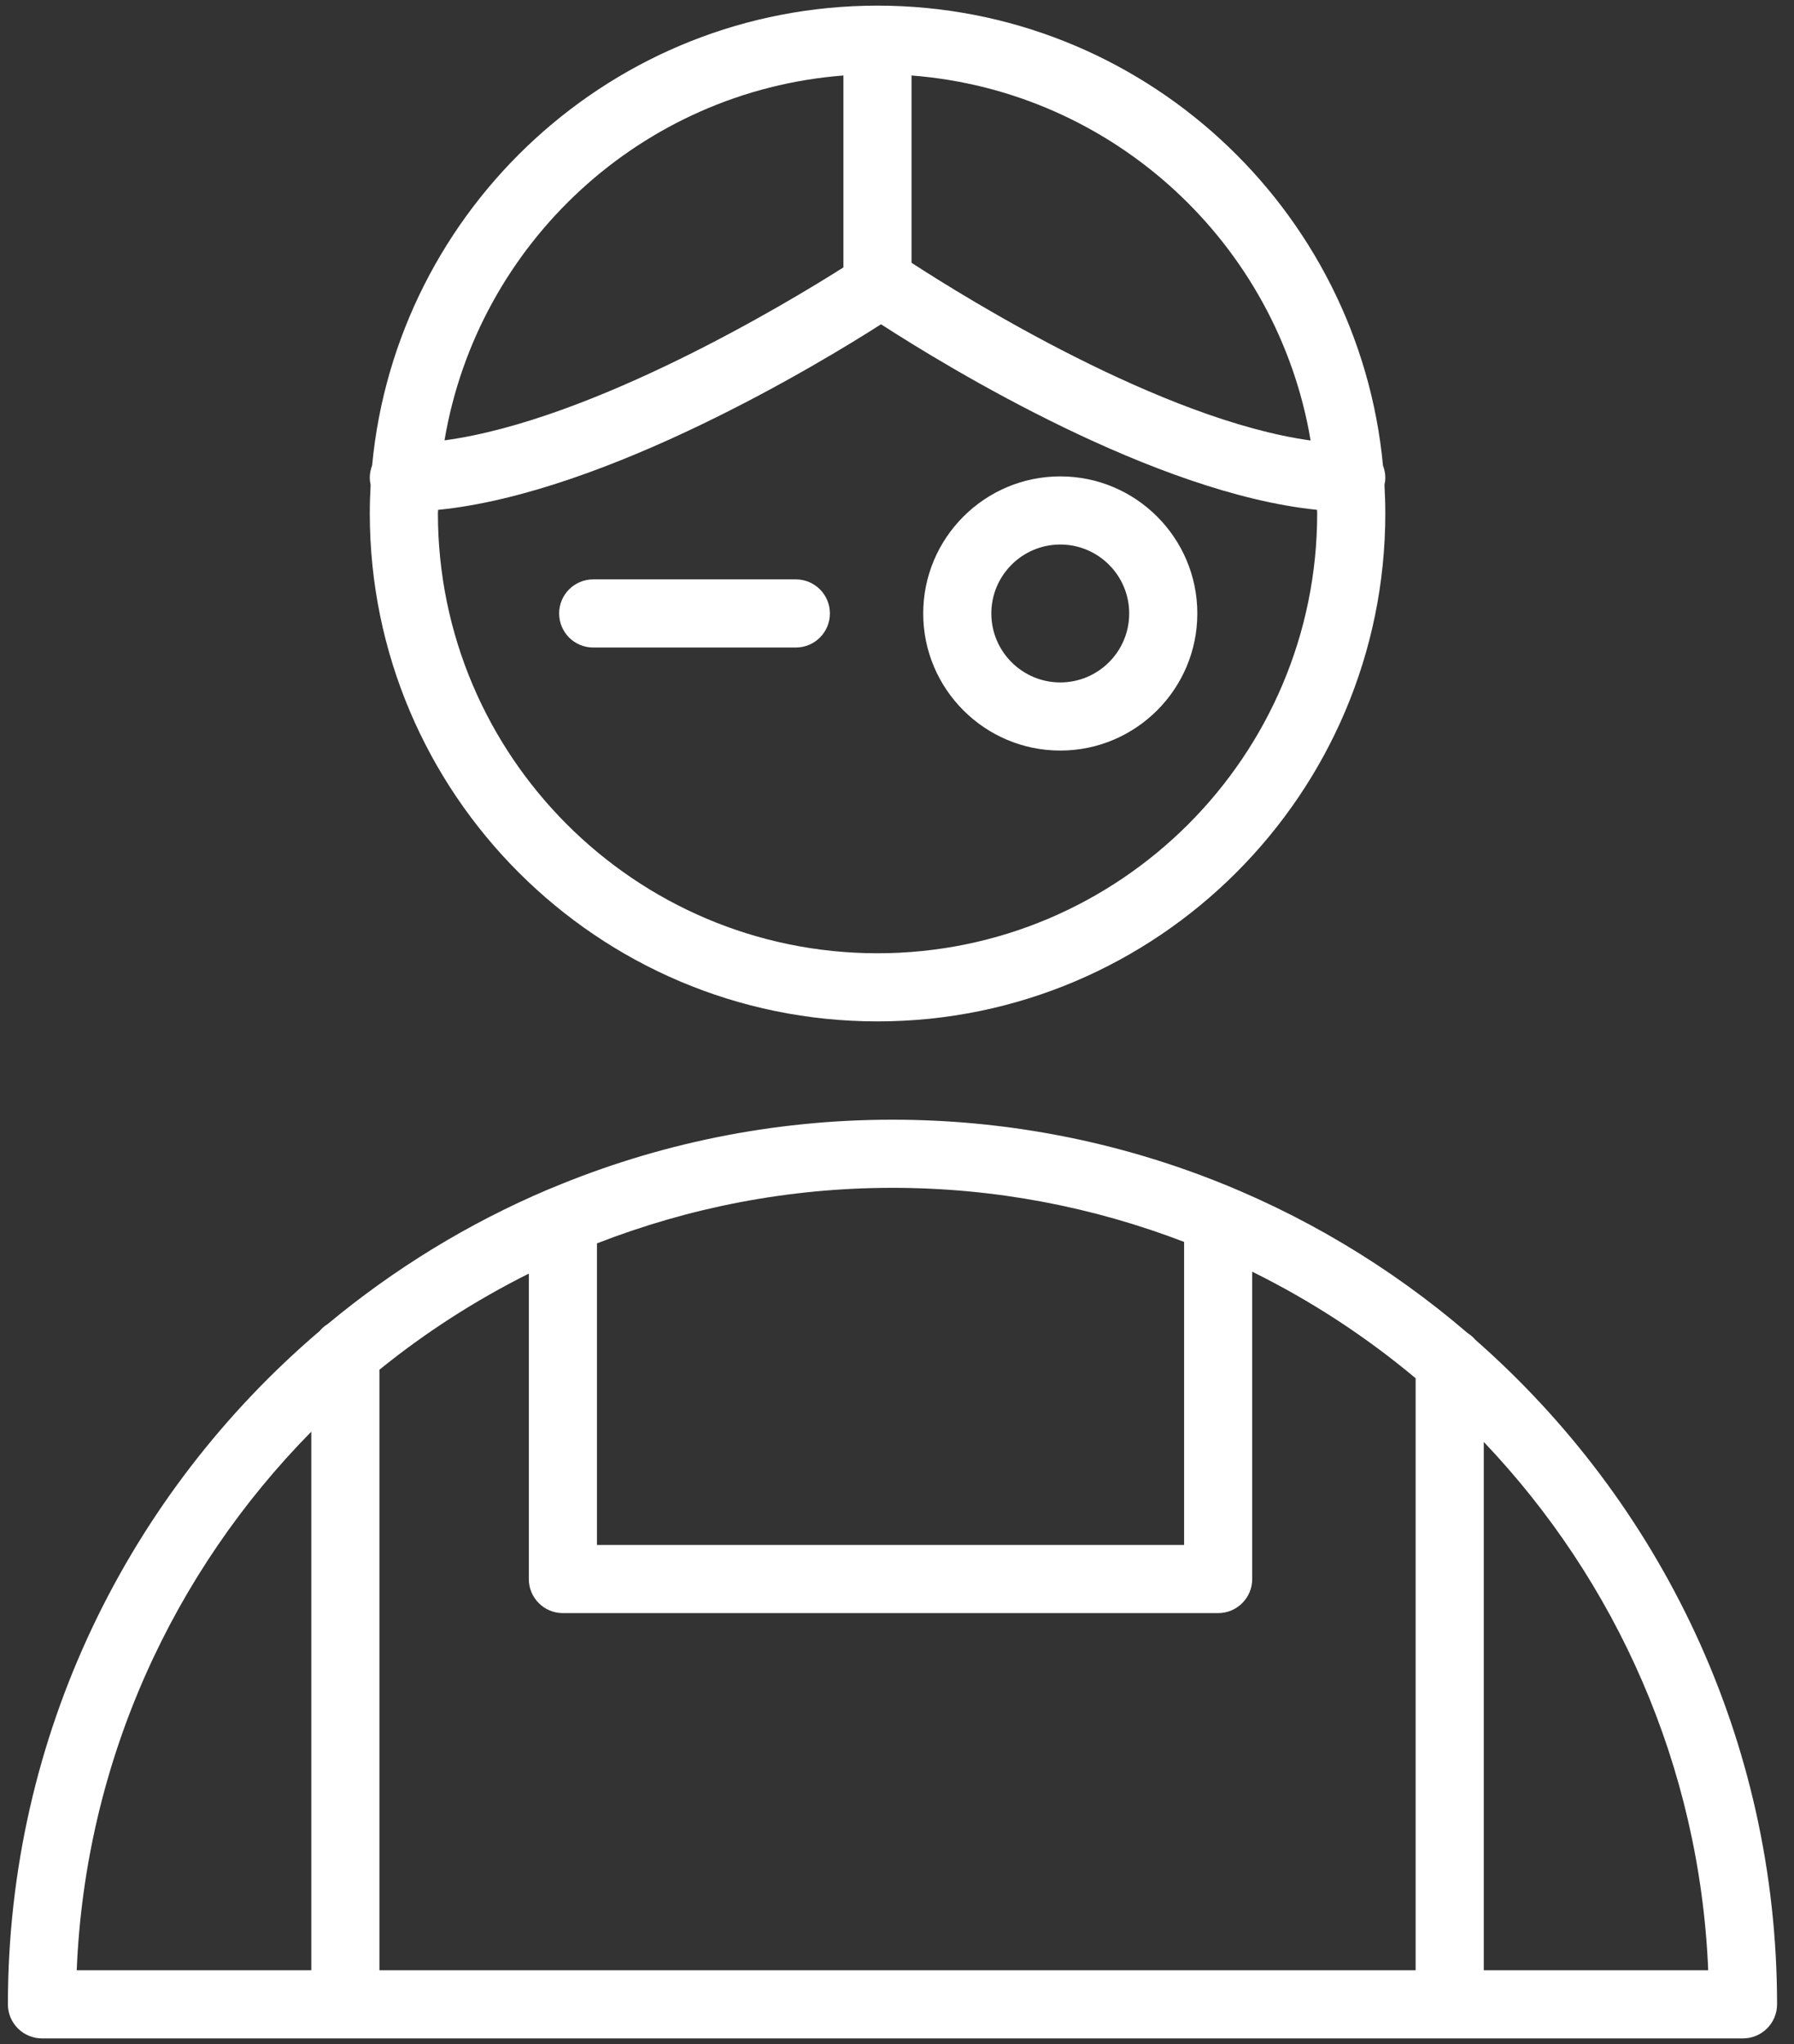
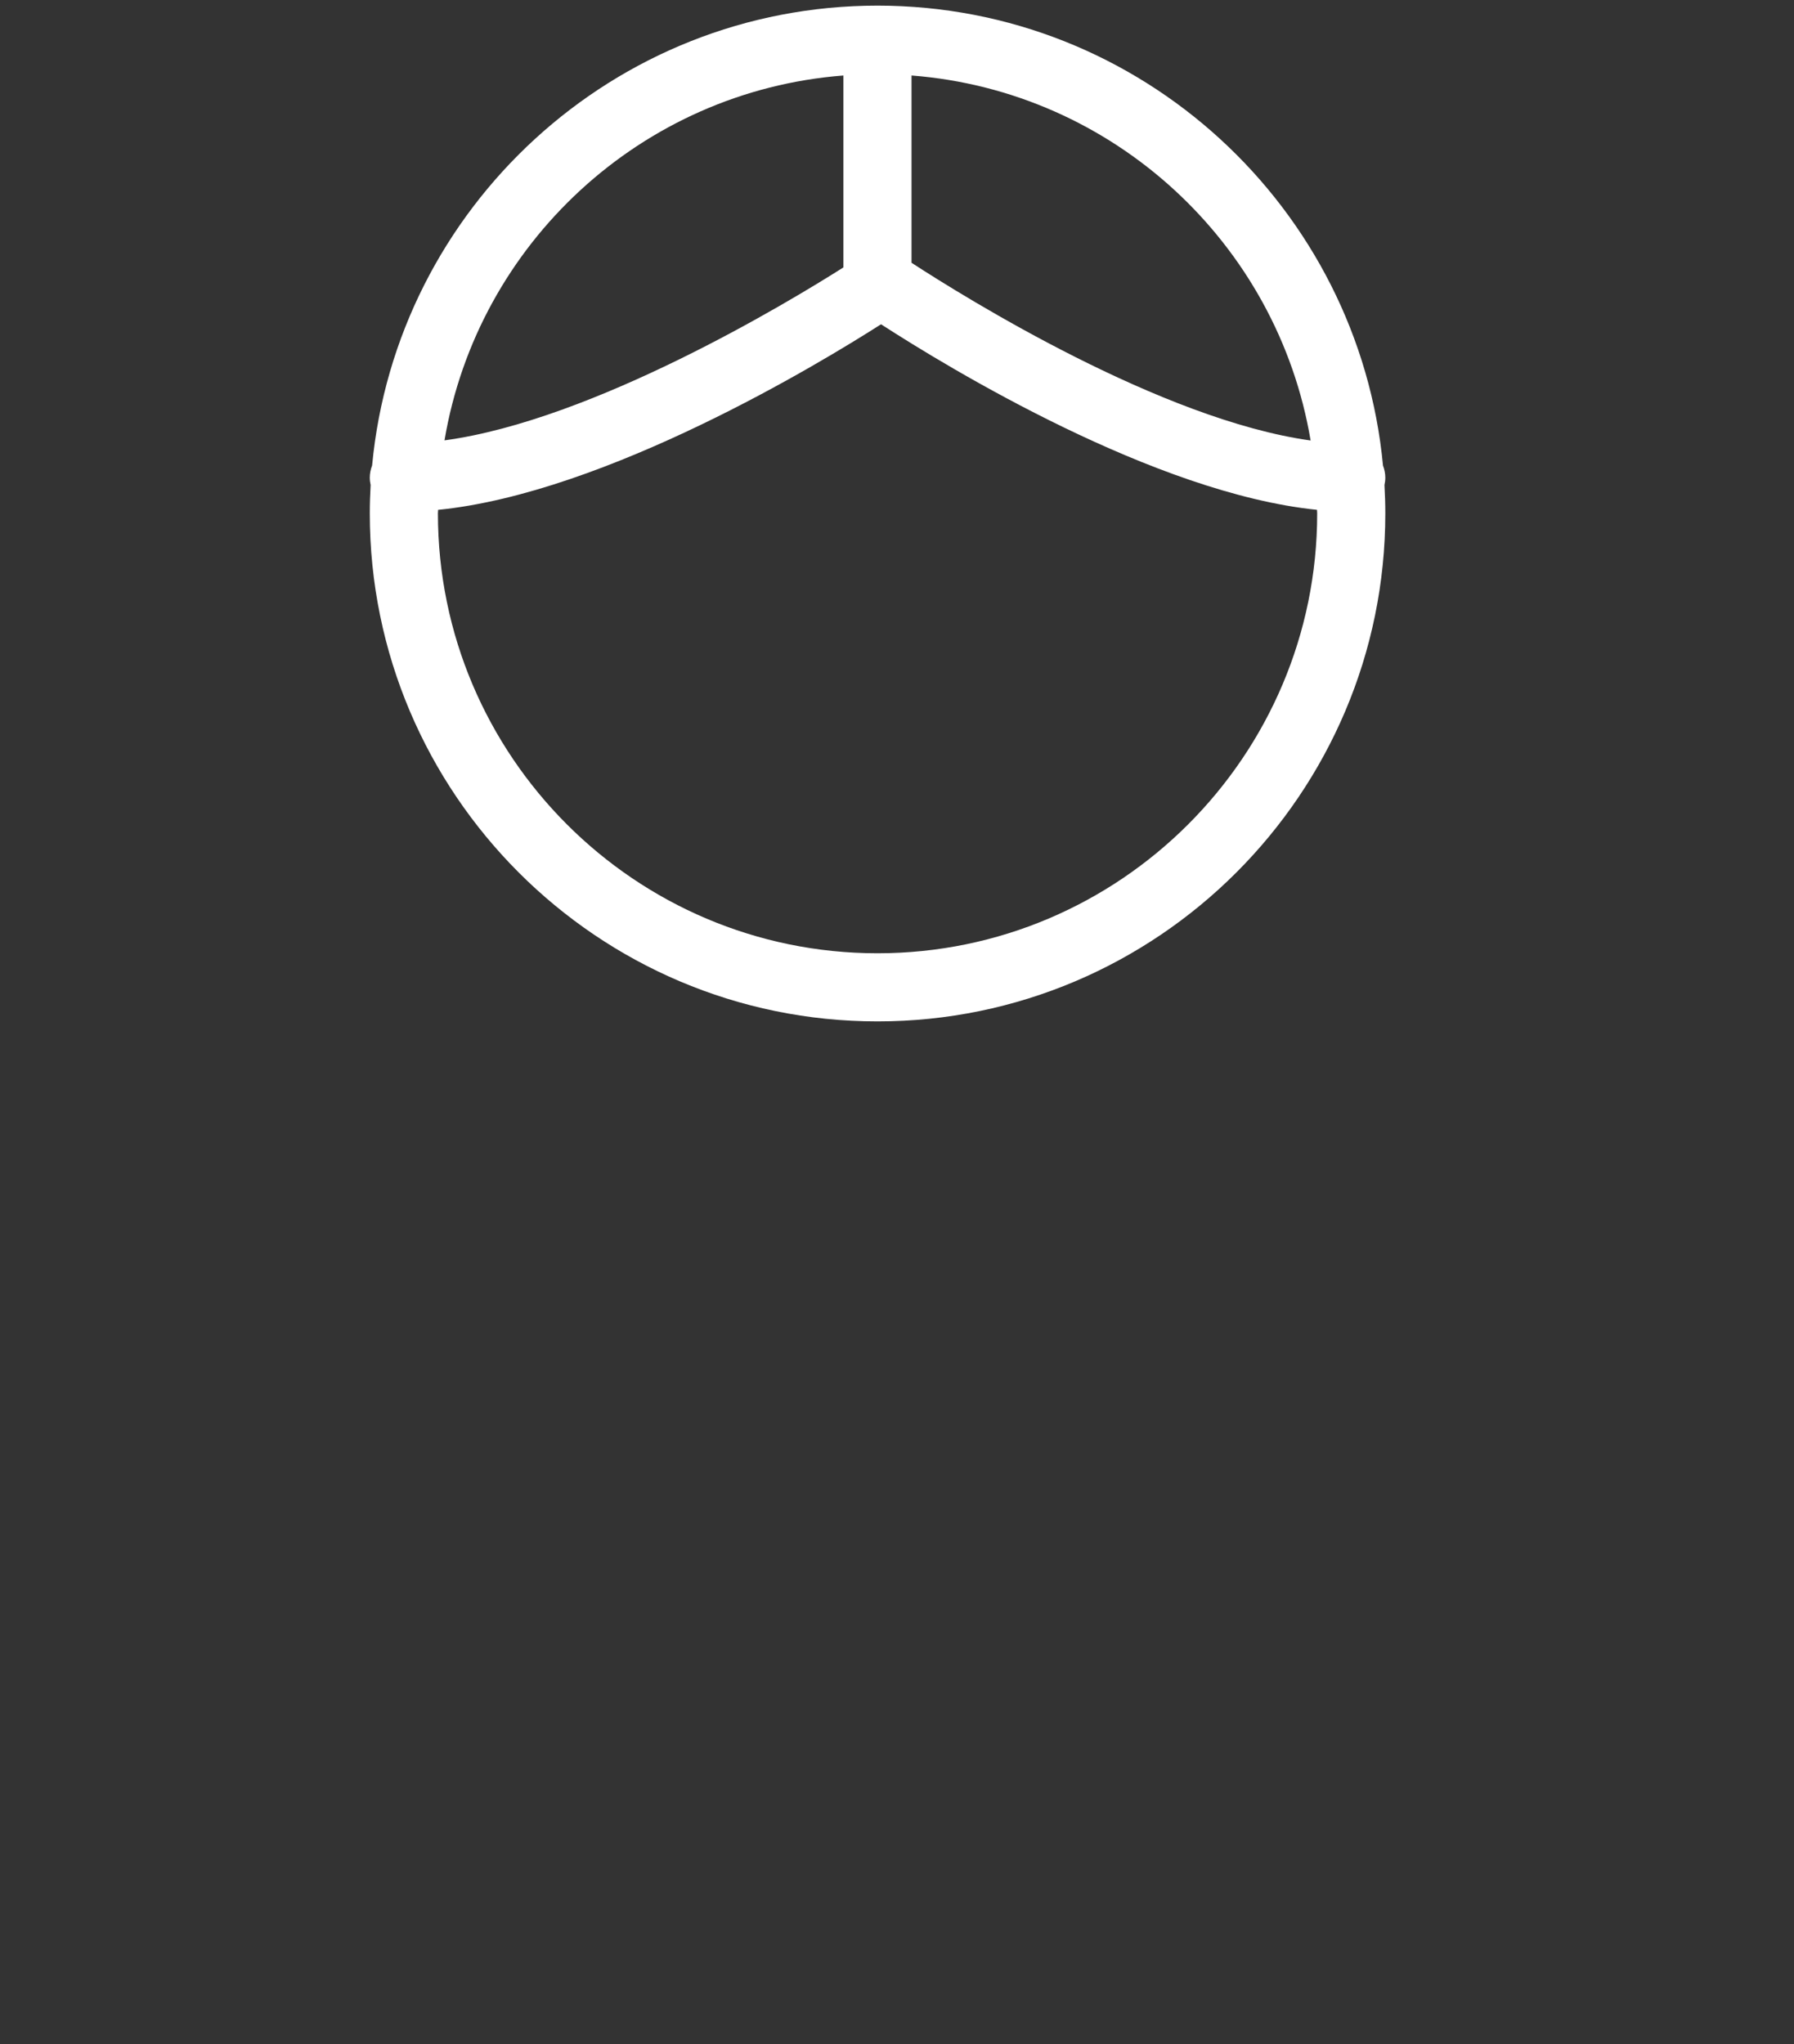
<svg xmlns="http://www.w3.org/2000/svg" width="79" height="90" viewBox="0 0 79 90" fill="none">
  <rect x="0" y="0" width="79" height="90" fill="#333333" stroke="none" />
-   <path d="M64.969 58.991C64.871 58.878 64.759 58.778 64.631 58.698C57.814 52.847 48.965 49.3 39.298 49.3C33.981 49.3 28.911 50.374 24.289 52.311C24.243 52.327 24.198 52.344 24.155 52.364C20.616 53.863 17.344 55.874 14.429 58.298C14.291 58.382 14.17 58.489 14.067 58.612C5.681 65.762 0.348 76.392 0.348 88.25C0.348 89.078 1.019 89.75 1.848 89.75H76.754C77.582 89.75 78.254 89.078 78.254 88.25C78.253 76.599 73.104 66.134 64.969 58.991ZM16.708 60.309C18.731 58.67 20.937 57.251 23.287 56.077V69.525C23.287 70.353 23.958 71.025 24.787 71.025H53.642C54.47 71.025 55.142 70.353 55.142 69.525V55.993C57.732 57.27 60.145 58.848 62.338 60.684V86.75H16.708V60.309ZM52.143 54.681V68.024H26.287V54.746C30.325 53.173 34.71 52.3 39.298 52.3C43.823 52.3 48.151 53.149 52.143 54.681ZM13.708 63.036V86.75H3.378C3.758 77.528 7.636 69.198 13.708 63.036ZM65.339 86.75V63.488C71.157 69.602 74.851 77.754 75.222 86.75H65.339Z" fill="white" />
  <path d="M38.64 44.972C50.971 44.972 61.003 34.938 61.003 22.605C61.003 22.185 60.989 21.769 60.966 21.355C60.989 21.251 61.003 21.143 61.003 21.032C61.003 20.843 60.964 20.665 60.901 20.499C59.835 9.155 50.26 0.248 38.64 0.248C27.024 0.248 17.453 9.154 16.386 20.497C16.322 20.663 16.284 20.842 16.284 21.031C16.284 21.142 16.298 21.25 16.321 21.354C16.298 21.768 16.284 22.185 16.284 22.605C16.284 34.938 26.313 44.972 38.64 44.972ZM38.64 41.972C27.967 41.972 19.284 33.284 19.284 22.605C19.284 22.552 19.291 22.502 19.292 22.449C26.71 21.709 36.188 15.946 38.797 14.278C41.792 16.214 50.847 21.719 57.995 22.448C57.995 22.501 58.003 22.552 58.003 22.605C58.003 33.284 49.316 41.972 38.64 41.972ZM57.714 19.395C51.155 18.485 42.535 13.128 40.14 11.57V3.324C49.041 4.011 56.258 10.731 57.714 19.395ZM37.14 3.324V11.774C34.708 13.316 26.117 18.506 19.574 19.389C21.032 10.728 28.245 4.011 37.14 3.324Z" fill="white" />
-   <path d="M46.69 20.975C43.362 20.975 40.654 23.683 40.654 27.011C40.654 30.339 43.362 33.047 46.69 33.047C50.018 33.047 52.725 30.339 52.725 27.011C52.725 23.683 50.019 20.975 46.69 20.975ZM46.69 30.047C45.016 30.047 43.654 28.685 43.654 27.011C43.654 25.337 45.016 23.975 46.69 23.975C48.364 23.975 49.725 25.337 49.725 27.011C49.726 28.685 48.364 30.047 46.69 30.047Z" fill="white" />
-   <path d="M35.045 25.51H26.122C25.293 25.51 24.622 26.181 24.622 27.01C24.622 27.839 25.293 28.51 26.122 28.51H35.045C35.874 28.51 36.545 27.839 36.545 27.01C36.545 26.181 35.874 25.51 35.045 25.51Z" fill="white" />
</svg>